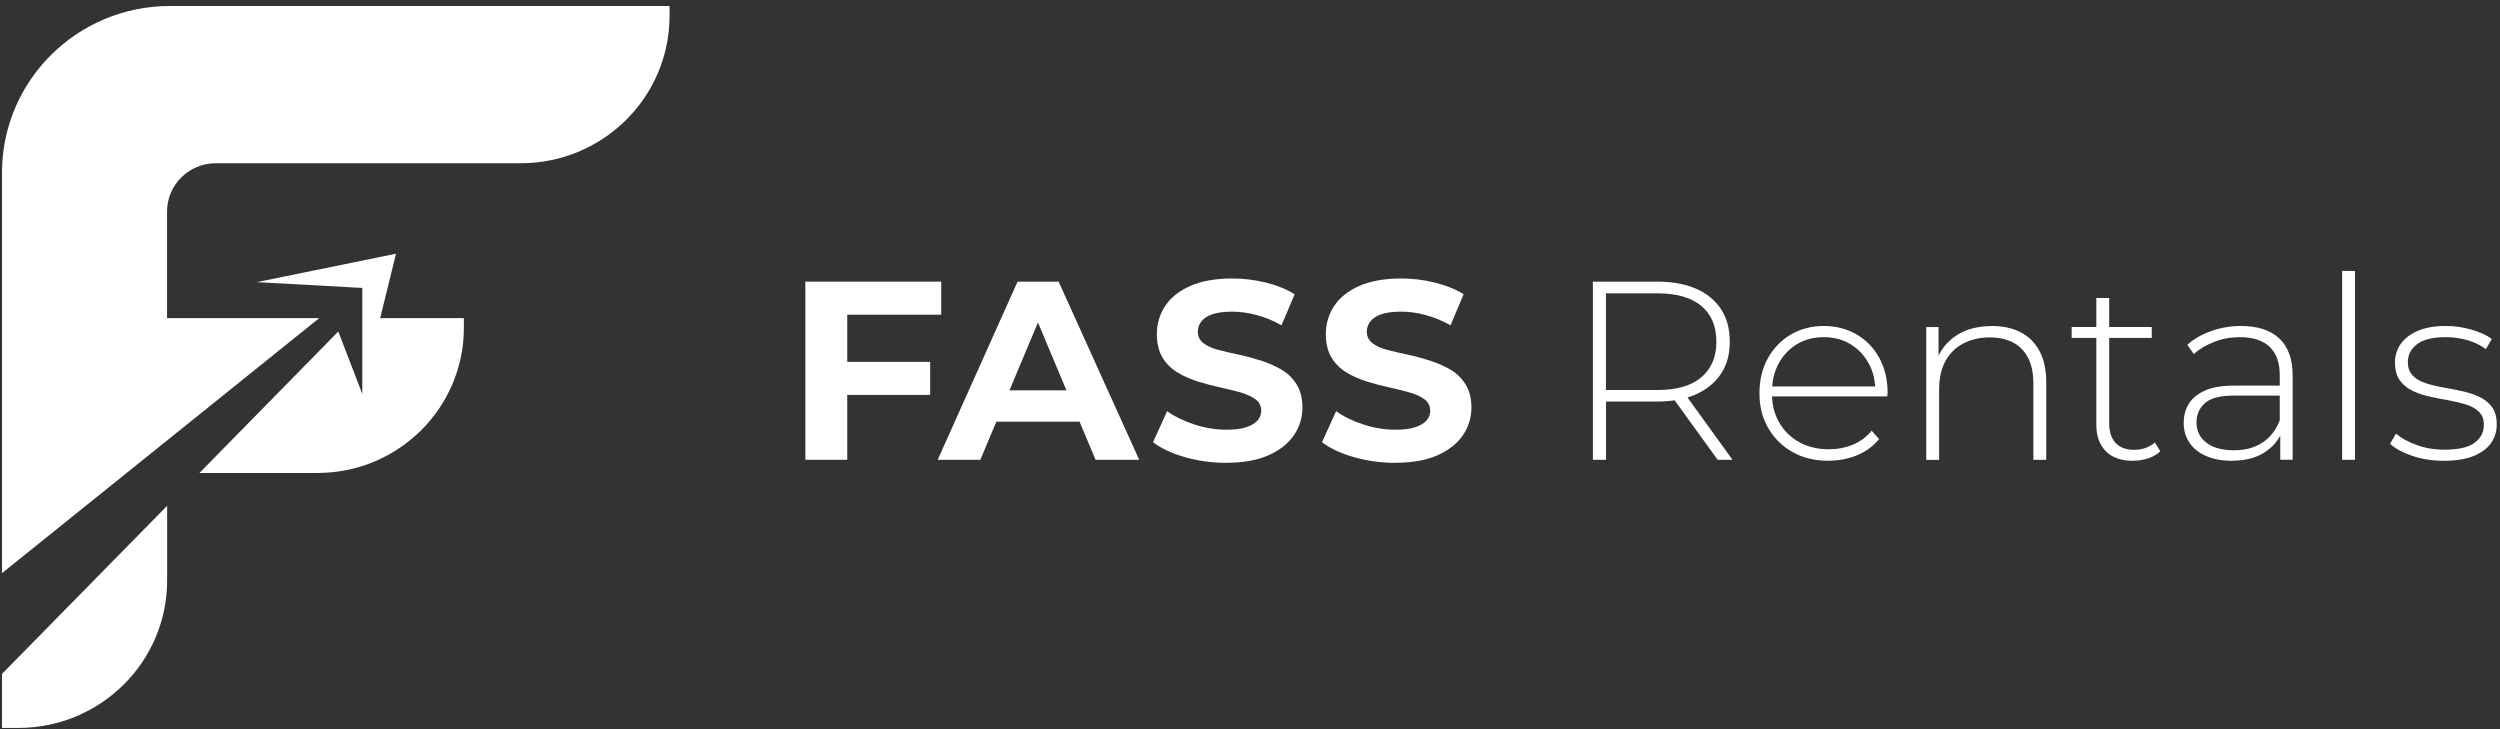
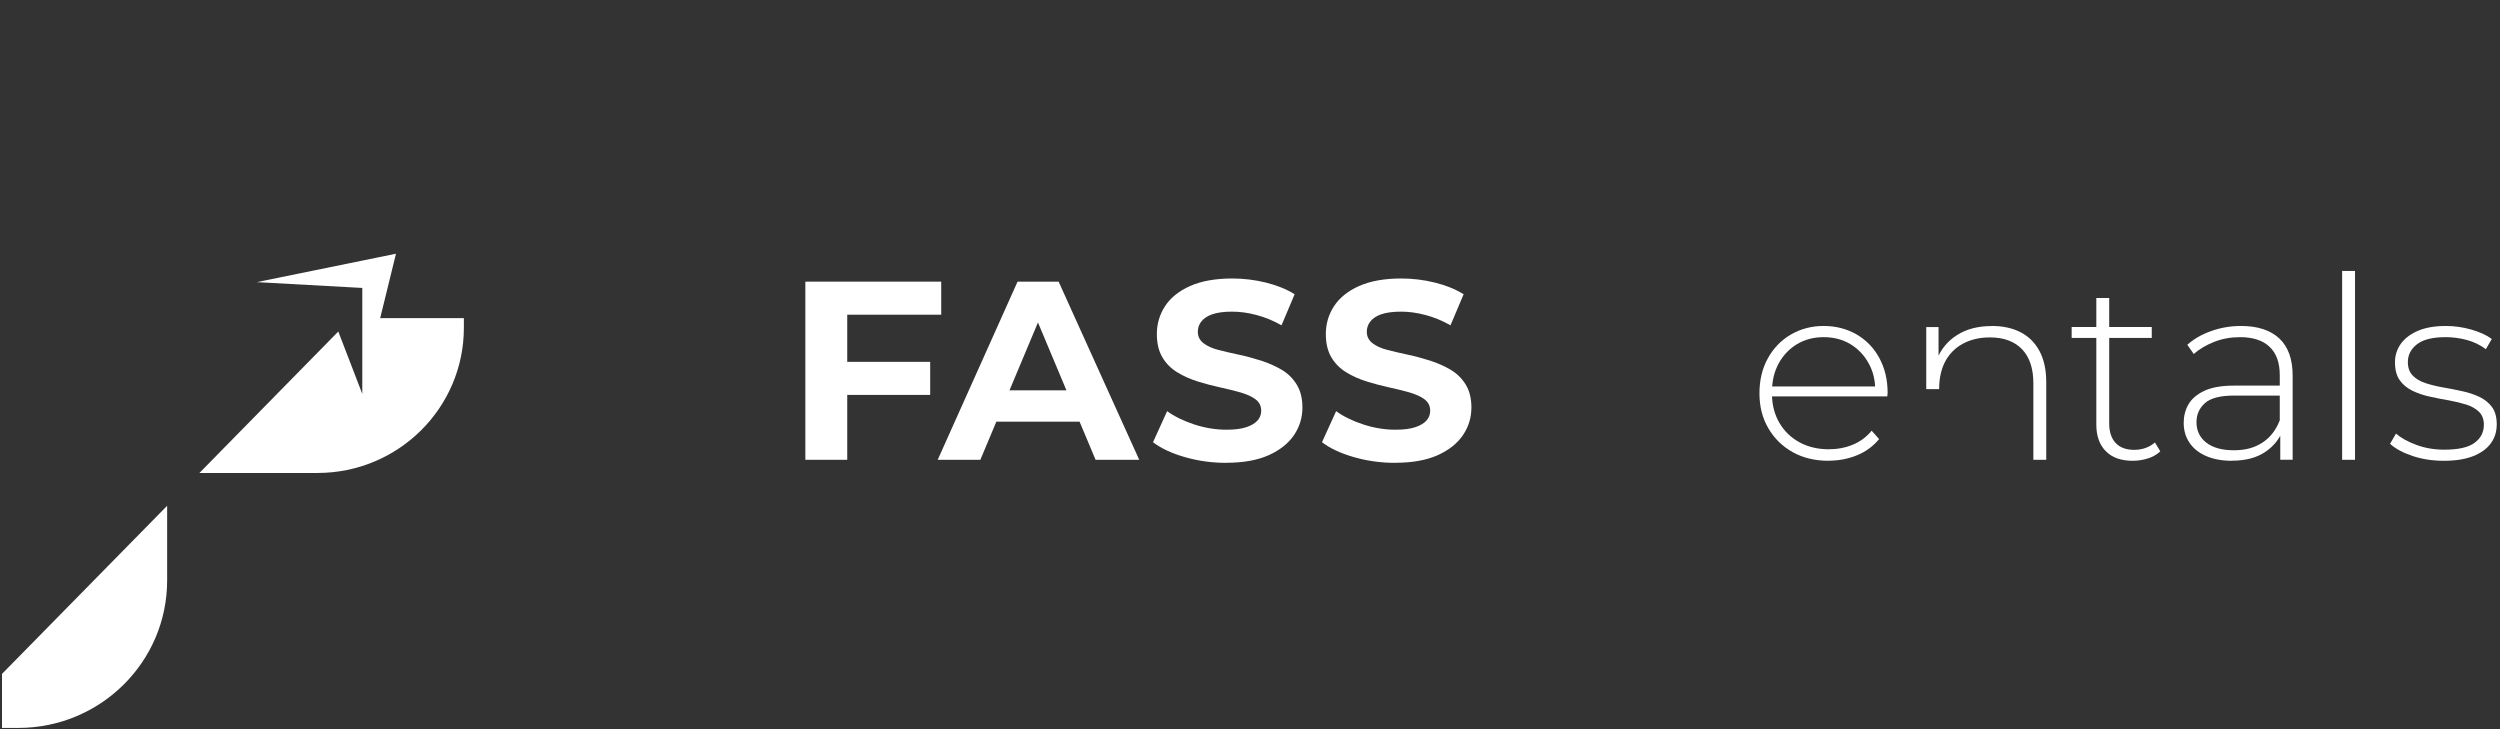
<svg xmlns="http://www.w3.org/2000/svg" width="240" height="70" viewBox="0 0 240 70" fill="none">
  <rect x="0" y="0" width="240" height="70" fill="#333333" stroke="none" />
  <g clip-path="url(#clip0_190_22)">
    <path d="M81.335 44.14H77.314V27.038H90.357V30.211H81.335V44.132V44.14ZM81.014 34.737H89.298V37.911H81.014V34.737Z" fill="white" />
    <path d="M90.02 44.14L97.686 27.038H101.627L109.365 44.14H105.175L98.841 29.042H100.447L94.114 44.14H90.02ZM93.889 40.481L94.9 37.474H103.826L104.861 40.481H93.889Z" fill="white" />
    <path d="M117.736 44.434C116.356 44.434 115.031 44.251 113.755 43.885C112.479 43.519 111.46 43.042 110.689 42.453L112.045 39.471C112.768 39.995 113.643 40.417 114.662 40.751C115.682 41.085 116.709 41.252 117.744 41.252C118.531 41.252 119.173 41.173 119.655 41.006C120.136 40.847 120.498 40.624 120.73 40.361C120.963 40.091 121.076 39.781 121.076 39.423C121.076 38.969 120.891 38.603 120.53 38.333C120.169 38.062 119.687 37.848 119.085 37.673C118.483 37.506 117.833 37.339 117.126 37.188C116.42 37.036 115.706 36.846 114.991 36.623C114.277 36.4 113.619 36.114 113.017 35.74C112.415 35.374 111.941 34.897 111.588 34.3C111.235 33.703 111.058 32.964 111.058 32.065C111.058 31.086 111.323 30.195 111.845 29.392C112.367 28.589 113.169 27.944 114.245 27.459C115.32 26.982 116.669 26.735 118.298 26.735C119.382 26.735 120.458 26.863 121.517 27.125C122.577 27.387 123.5 27.761 124.286 28.247L123.026 31.23C122.256 30.792 121.453 30.458 120.634 30.243C119.815 30.02 119.021 29.917 118.266 29.917C117.512 29.917 116.845 30.005 116.372 30.172C115.898 30.339 115.545 30.577 115.32 30.872C115.096 31.166 114.991 31.492 114.991 31.85C114.991 32.303 115.176 32.669 115.537 32.948C115.898 33.226 116.372 33.441 116.966 33.592C117.56 33.743 118.218 33.902 118.94 34.053C119.663 34.205 120.377 34.403 121.084 34.626C121.79 34.857 122.44 35.143 123.034 35.493C123.628 35.843 124.11 36.312 124.479 36.909C124.848 37.506 125.033 38.237 125.033 39.12C125.033 40.083 124.768 40.958 124.23 41.761C123.692 42.557 122.89 43.201 121.806 43.694C120.722 44.179 119.366 44.426 117.736 44.426V44.434Z" fill="white" />
    <path d="M133.959 44.434C132.578 44.434 131.254 44.251 129.977 43.885C128.701 43.519 127.682 43.042 126.911 42.453L128.268 39.471C128.99 39.995 129.865 40.417 130.884 40.751C131.904 41.085 132.931 41.252 133.967 41.252C134.753 41.252 135.395 41.173 135.877 41.006C136.359 40.847 136.72 40.624 136.953 40.361C137.185 40.091 137.298 39.781 137.298 39.423C137.298 38.969 137.113 38.603 136.752 38.333C136.391 38.062 135.909 37.848 135.307 37.673C134.705 37.506 134.055 37.339 133.349 37.188C132.642 37.036 131.928 36.846 131.213 36.623C130.499 36.4 129.841 36.114 129.239 35.74C128.637 35.374 128.163 34.897 127.81 34.3C127.457 33.703 127.28 32.964 127.28 32.065C127.28 31.086 127.545 30.195 128.067 29.392C128.589 28.589 129.391 27.944 130.467 27.459C131.543 26.982 132.891 26.735 134.52 26.735C135.604 26.735 136.68 26.863 137.739 27.125C138.799 27.387 139.722 27.761 140.508 28.247L139.248 31.23C138.478 30.792 137.675 30.458 136.856 30.243C136.038 30.02 135.243 29.917 134.488 29.917C133.734 29.917 133.068 30.005 132.594 30.172C132.12 30.339 131.767 30.577 131.543 30.872C131.318 31.166 131.213 31.492 131.213 31.85C131.213 32.303 131.398 32.669 131.759 32.948C132.12 33.226 132.594 33.441 133.188 33.592C133.782 33.743 134.44 33.902 135.163 34.053C135.885 34.205 136.599 34.403 137.306 34.626C138.012 34.857 138.662 35.143 139.256 35.493C139.85 35.843 140.332 36.312 140.701 36.909C141.07 37.506 141.255 38.237 141.255 39.12C141.255 40.083 140.99 40.958 140.452 41.761C139.914 42.557 139.112 43.201 138.028 43.694C136.945 44.179 135.588 44.426 133.959 44.426V44.434Z" fill="white" />
-     <path d="M152.918 44.14V27.038H159.106C160.551 27.038 161.795 27.268 162.831 27.722C163.866 28.175 164.661 28.835 165.223 29.686C165.785 30.538 166.058 31.58 166.058 32.805C166.058 34.03 165.777 35.016 165.223 35.867C164.661 36.718 163.866 37.378 162.831 37.848C161.795 38.309 160.551 38.548 159.106 38.548H153.608L154.178 37.959V44.14H152.918ZM154.17 38.031L153.6 37.442H159.098C160.953 37.442 162.365 37.036 163.328 36.217C164.292 35.406 164.773 34.26 164.773 32.797C164.773 31.333 164.292 30.172 163.328 29.368C162.365 28.565 160.961 28.159 159.098 28.159H153.6L154.17 27.547V38.023V38.031ZM164.894 44.14L160.407 37.935H161.835L166.322 44.14H164.894Z" fill="white" />
    <path d="M175.537 44.235C174.237 44.235 173.089 43.957 172.102 43.408C171.106 42.851 170.328 42.087 169.758 41.109C169.188 40.131 168.907 39.017 168.907 37.76C168.907 36.503 169.172 35.374 169.71 34.403C170.247 33.433 170.978 32.669 171.917 32.12C172.856 31.572 173.908 31.293 175.072 31.293C176.235 31.293 177.287 31.564 178.218 32.097C179.149 32.638 179.88 33.385 180.409 34.356C180.939 35.326 181.212 36.448 181.212 37.712C181.212 37.76 181.212 37.816 181.196 37.872C181.188 37.927 181.18 37.991 181.18 38.054H169.814V37.1H180.514L180.024 37.561C180.04 36.567 179.831 35.676 179.398 34.889C178.965 34.101 178.379 33.481 177.632 33.035C176.894 32.59 176.035 32.367 175.072 32.367C174.108 32.367 173.266 32.59 172.519 33.035C171.773 33.481 171.187 34.101 170.753 34.889C170.328 35.676 170.111 36.575 170.111 37.585V37.808C170.111 38.85 170.344 39.773 170.817 40.584C171.283 41.388 171.933 42.016 172.752 42.461C173.571 42.907 174.51 43.13 175.561 43.13C176.38 43.13 177.15 42.986 177.865 42.692C178.579 42.398 179.181 41.952 179.679 41.348L180.393 42.151C179.831 42.835 179.133 43.352 178.282 43.702C177.439 44.052 176.516 44.227 175.537 44.227V44.235Z" fill="white" />
-     <path d="M191.221 31.293C192.273 31.293 193.188 31.492 193.967 31.89C194.745 32.288 195.355 32.892 195.789 33.696C196.222 34.499 196.439 35.501 196.439 36.686V44.14H195.203V36.79C195.203 35.358 194.833 34.268 194.103 33.513C193.373 32.765 192.345 32.391 191.037 32.391C190.033 32.391 189.167 32.598 188.42 33.003C187.682 33.409 187.12 33.982 186.734 34.714C186.349 35.446 186.157 36.328 186.157 37.355V44.148H184.92V31.397H186.1V34.936L185.924 34.547C186.317 33.536 186.967 32.741 187.874 32.168C188.781 31.587 189.889 31.301 191.205 31.301L191.221 31.293Z" fill="white" />
+     <path d="M191.221 31.293C192.273 31.293 193.188 31.492 193.967 31.89C194.745 32.288 195.355 32.892 195.789 33.696C196.222 34.499 196.439 35.501 196.439 36.686V44.14H195.203V36.79C195.203 35.358 194.833 34.268 194.103 33.513C193.373 32.765 192.345 32.391 191.037 32.391C190.033 32.391 189.167 32.598 188.42 33.003C187.682 33.409 187.12 33.982 186.734 34.714C186.349 35.446 186.157 36.328 186.157 37.355H184.92V31.397H186.1V34.936L185.924 34.547C186.317 33.536 186.967 32.741 187.874 32.168C188.781 31.587 189.889 31.301 191.205 31.301L191.221 31.293Z" fill="white" />
    <path d="M198.879 32.439V31.389H206.569V32.439H198.879ZM204.746 44.235C203.615 44.235 202.748 43.925 202.146 43.304C201.544 42.684 201.247 41.841 201.247 40.767V28.605H202.483V40.648C202.483 41.459 202.692 42.087 203.101 42.525C203.51 42.962 204.104 43.185 204.875 43.185C205.645 43.185 206.344 42.947 206.874 42.477L207.387 43.328C207.058 43.639 206.657 43.869 206.191 44.013C205.726 44.156 205.244 44.235 204.746 44.235Z" fill="white" />
    <path d="M214.274 44.235C213.319 44.235 212.492 44.084 211.794 43.782C211.096 43.48 210.558 43.05 210.189 42.501C209.819 41.952 209.635 41.316 209.635 40.592C209.635 39.94 209.787 39.351 210.092 38.818C210.397 38.293 210.903 37.856 211.609 37.522C212.316 37.188 213.263 37.02 214.443 37.02H219.179V37.975H214.467C213.134 37.975 212.203 38.222 211.666 38.707C211.128 39.192 210.863 39.804 210.863 40.536C210.863 41.348 211.176 42 211.802 42.493C212.428 42.978 213.303 43.225 214.443 43.225C215.583 43.225 216.441 42.978 217.188 42.493C217.934 42.008 218.488 41.3 218.849 40.369L219.195 41.197C218.849 42.127 218.264 42.859 217.429 43.408C216.602 43.957 215.542 44.227 214.258 44.227L214.274 44.235ZM218.906 44.14V41.236L218.858 40.799V36.01C218.858 34.825 218.536 33.918 217.886 33.298C217.236 32.677 216.289 32.367 215.037 32.367C214.146 32.367 213.327 32.518 212.556 32.821C211.794 33.123 211.136 33.513 210.598 33.982L209.98 33.099C210.622 32.526 211.393 32.089 212.3 31.77C213.207 31.452 214.146 31.293 215.133 31.293C216.73 31.293 217.95 31.691 218.809 32.486C219.66 33.282 220.094 34.475 220.094 36.05V44.132H218.914L218.906 44.14Z" fill="white" />
    <path d="M224.845 44.14V26.011H226.082V44.14H224.845Z" fill="white" />
    <path d="M234.598 44.235C233.53 44.235 232.535 44.084 231.604 43.774C230.673 43.464 229.959 43.074 229.445 42.605L230.015 41.626C230.504 42.048 231.163 42.414 231.989 42.716C232.808 43.018 233.699 43.169 234.654 43.169C236.003 43.169 236.974 42.947 237.56 42.509C238.154 42.072 238.451 41.491 238.451 40.775C238.451 40.258 238.298 39.844 237.993 39.542C237.688 39.24 237.279 39.009 236.773 38.842C236.268 38.683 235.706 38.548 235.096 38.436C234.486 38.333 233.876 38.214 233.274 38.078C232.664 37.951 232.11 37.76 231.596 37.514C231.09 37.267 230.681 36.933 230.376 36.503C230.071 36.074 229.918 35.501 229.918 34.785C229.918 34.133 230.103 33.544 230.464 33.027C230.825 32.51 231.371 32.089 232.094 31.77C232.816 31.452 233.723 31.293 234.807 31.293C235.609 31.293 236.42 31.404 237.231 31.635C238.041 31.866 238.708 32.168 239.213 32.542L238.643 33.52C238.098 33.115 237.496 32.821 236.821 32.638C236.147 32.455 235.465 32.367 234.775 32.367C233.522 32.367 232.607 32.598 232.029 33.051C231.443 33.505 231.155 34.077 231.155 34.761C231.155 35.302 231.307 35.724 231.612 36.042C231.917 36.36 232.326 36.607 232.832 36.774C233.338 36.941 233.9 37.084 234.51 37.188C235.12 37.291 235.722 37.41 236.332 37.545C236.942 37.673 237.496 37.856 238.009 38.094C238.515 38.333 238.924 38.659 239.229 39.073C239.534 39.486 239.687 40.043 239.687 40.743C239.687 41.443 239.494 42.056 239.109 42.573C238.724 43.098 238.154 43.503 237.399 43.798C236.645 44.092 235.714 44.235 234.614 44.235H234.598Z" fill="white" />
    <path d="M0.193 69.881H1.758C9.648 69.881 16.046 63.541 16.046 55.722V48.555L0.193 64.694V69.881Z" fill="white" />
-     <path d="M16.334 0.573C7.417 0.573 0.193 7.732 0.193 16.569V55.022L30.646 30.538H16.037V20.308C16.037 17.747 18.132 15.671 20.717 15.671H49.991C57.881 15.671 64.278 9.331 64.278 1.511V0.573H16.334Z" fill="white" />
    <path d="M38.015 24.357L24.65 27.085L34.78 27.642V37.816L32.476 31.826L19.144 45.405H30.47C38.239 45.405 44.532 39.16 44.532 31.468V30.538H36.498L38.015 24.357Z" fill="white" />
  </g>
  <defs>
    <clipPath id="clip0_190_22">
      <rect width="240" height="70" fill="white" />
    </clipPath>
  </defs>
</svg>